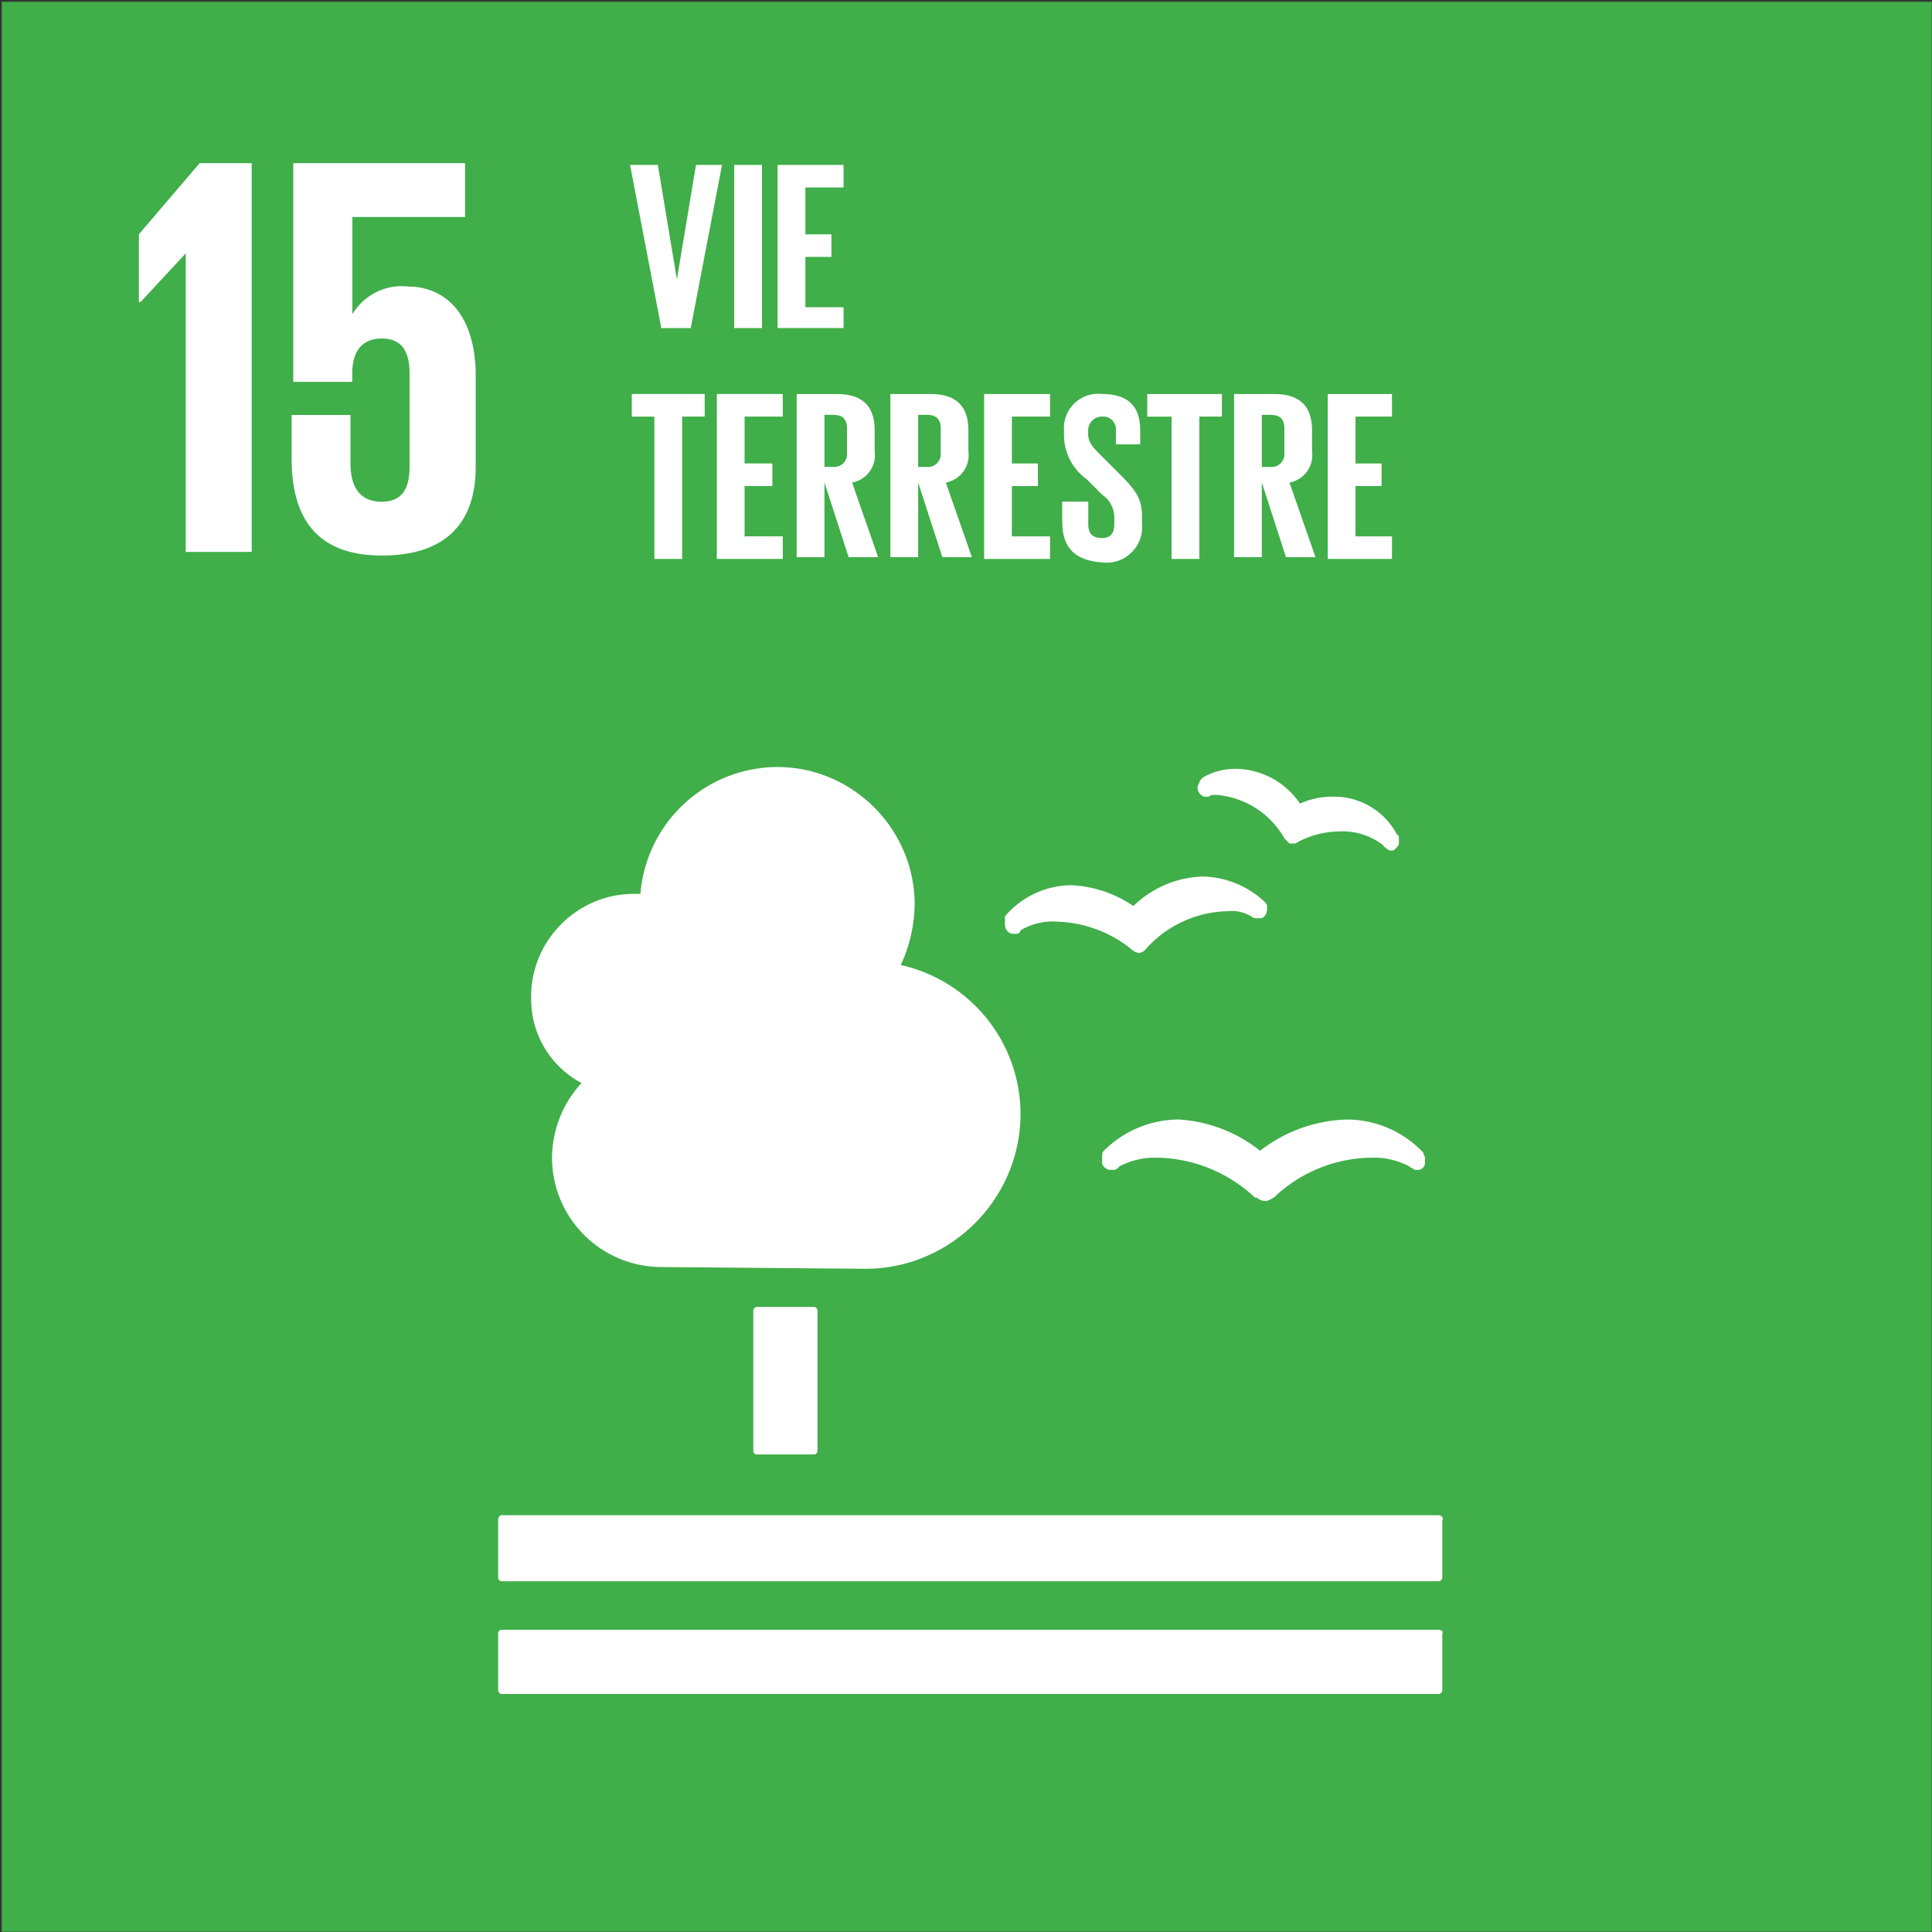
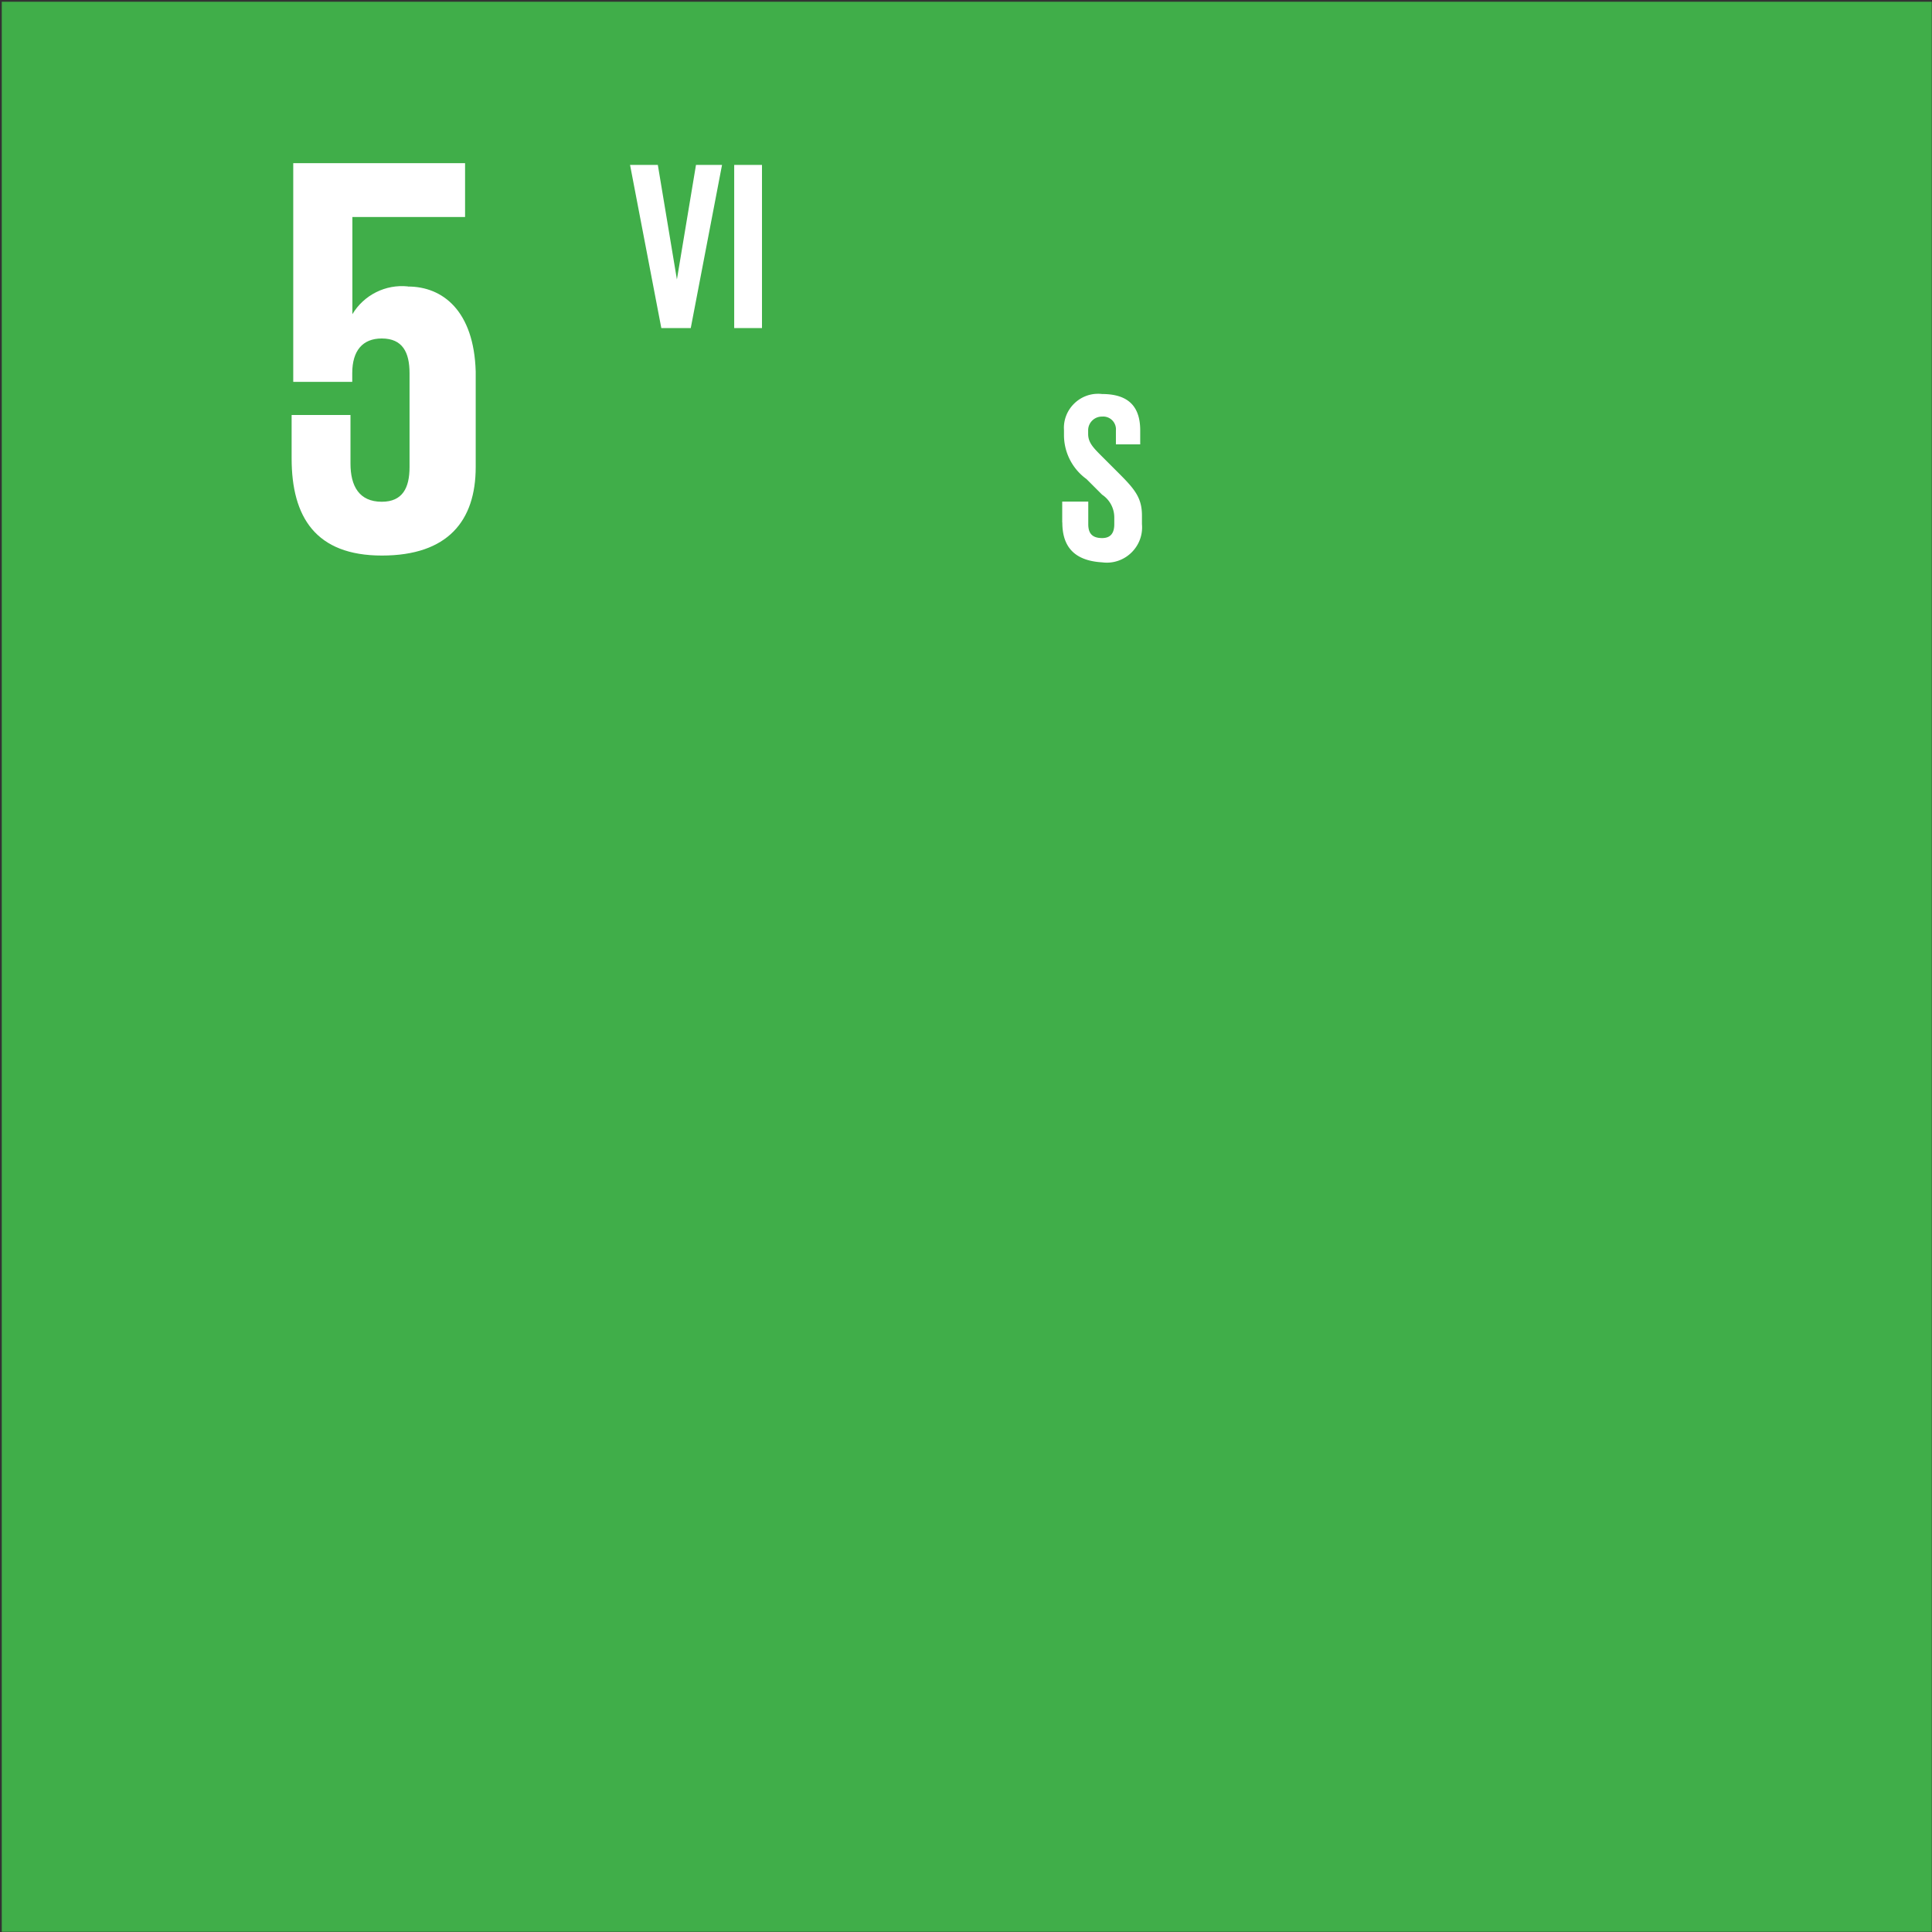
<svg xmlns="http://www.w3.org/2000/svg" width="100%" height="100%" viewBox="0 0 68 68" fill-rule="evenodd" stroke-linejoin="round" stroke-miterlimit="2">
  <rect x="0" y="0" width="68" height="68" fill="#333333" stroke="none" />
  <g transform="scale(.986)">
    <clipPath id="A">
      <path d="M0 0h69v69H0z" />
    </clipPath>
    <g clip-path="url(#A)">
      <g transform="matrix(1.015 0 0 1.015 .063 .063)">
        <path d="M0 0h67.876v67.876H0z" fill="#40ae49" />
        <g fill="#fff">
          <g fill-rule="nonzero">
-             <path d="M28.566 45.902c.065.004.118.057.122.122v4.944c-.004.065-.057.118-.122.122h-2.014c-.065-.004-.118-.057-.122-.122v-4.944c.004-.065.057-.118.122-.122h2.014zm21.974 7.324H17.579c-.061 0-.122.061-.122.183v2.017c.004.065.057.118.122.122H50.54c.065-.004.118-.057.122-.122v-2.014c.061-.122-.061-.183-.122-.183m0 4.026H17.579c-.065.004-.118.057-.122.122v2.014c.004.065.057.118.122.122H50.54c.065-.004.118-.057.122-.122v-2.014c.061-.061-.061-.122-.122-.122m-6.286-16.846a5.09 5.09 0 0 0-2.869-1.1c-.985.008-1.929.403-2.625 1.1-.047.049-.069.116-.061.183v.183c-.013.098.036.195.122.244.061.061.122.061.244.061h.061c.061 0 .122-.061.183-.122.413-.218.876-.323 1.343-.305 1.273.026 2.492.526 3.418 1.4h.061c.083.076.192.12.305.122.122 0 .183-.061.305-.122.92-.883 2.143-1.383 3.418-1.4.467-.018.93.087 1.343.305.061.061.122.061.183.122h.183c.122-.061.183-.122.183-.244v-.183c0-.061-.061-.122-.061-.183a3.71 3.71 0 0 0-2.686-1.16 5.21 5.21 0 0 0-3.052 1.1m-2.013-13.125c-.061.061-.122.122-.122.183l-.061.122a.37.37 0 0 0 .061.244c.061.061.122.122.183.122h.061c.067.008.134-.014.183-.061h.183a3.02 3.02 0 0 1 2.381 1.526l.183.183h.122c.067.008.134-.014.183-.061a3.25 3.25 0 0 1 1.465-.366c.55-.021 1.09.152 1.526.488 0 .061.061.061.122.122.033.033.076.055.122.061h.061c.061 0 .061 0 .122-.061s.122-.122.122-.183v-.183c0-.061 0-.122-.061-.122a2.5 2.5 0 0 0-2.258-1.343c-.4-.004-.796.079-1.16.244a2.76 2.76 0 0 0-2.2-1.221 2.27 2.27 0 0 0-1.221.305m-6.955 5.067v.122a.32.32 0 0 0 .122.244c.061.061.122.061.244.061h.061c.065-.004.118-.057.122-.122a2.21 2.21 0 0 1 1.282-.305 4.37 4.37 0 0 1 2.625.977.46.46 0 0 0 .244.122.32.32 0 0 0 .244-.122 3.95 3.95 0 0 1 2.869-1.343c.297-.035.598.029.855.183.049.047.116.069.183.061h.183c.114-.058.185-.177.183-.305v-.122c0-.061-.061-.122-.122-.183-.585-.533-1.344-.837-2.136-.855-.915.028-1.787.398-2.442 1.038a4.19 4.19 0 0 0-2.2-.732 3.1 3.1 0 0 0-2.317 1.094v.183m-16.664 2.628c.004-1.973 1.627-3.596 3.6-3.6h.244a4.85 4.85 0 0 1 4.815-4.462c2.649 0 4.828 2.179 4.829 4.828a5.19 5.19 0 0 1-.488 2.136 5.38 5.38 0 0 1 4.212 5.249c-.007 2.978-2.454 5.426-5.432 5.433-.244 0-7.2-.061-7.2-.061h-.015a3.85 3.85 0 0 1-3.83-3.83v-.016a3.91 3.91 0 0 1 1.038-2.625c-1.123-.594-1.812-1.782-1.77-3.052M4.822 8.177v2.381h.061L6.47 8.849v10.5h2.32V5.677H6.959l-2.137 2.5z" />
            <path d="M14.284 10.011c-.784-.082-1.548.3-1.953.977V7.57h3.963V5.677h-6.043v7.691h2.075v-.305c0-.794.366-1.221 1.038-1.221.732 0 .977.488.977 1.221v3.3c0 .732-.244 1.221-.977 1.221-.793 0-1.1-.549-1.1-1.343v-1.709h-2.07v1.526c0 2.075.855 3.418 3.174 3.418s3.3-1.221 3.3-3.113v-3.357c-.061-2.136-1.16-2.991-2.381-2.991m11.044-4.277l-1.1 5.738h-1.035l-1.1-5.738h.977l.671 4.029.671-4.029h.916z" />
          </g>
          <path d="M25.759 5.738h.977v5.738h-.977z" />
          <g fill-rule="nonzero">
-             <path d="M27.285 5.738h2.32v.793h-1.343v1.648h.916v.794h-.916v1.77h1.343v.732h-2.32V5.738zm-5.128 8.057h2.564v.794h-.793v5.006h-.977V14.59h-.794v-.795zm2.991 0h2.319v.794h-1.343v1.648h.977v.794h-.977v1.77h1.343v.794h-2.319v-5.8z" />
            <use href="#C" />
-             <path d="M32.229 16.908v2.625h-.977v-5.738h1.4c.977 0 1.343.488 1.343 1.282v.732a.98.98 0 0 1-.793 1.1l.916 2.625H33.08l-.851-2.626zm0-2.38v1.831h.305l.041.002a.45.45 0 0 0 .449-.449l-.002-.041v-.855c0-.305-.122-.488-.488-.488h-.305zm2.319-.733h2.319v.794h-1.343v1.648h.916v.794h-.916v1.77h1.343v.794h-2.319v-5.8z" />
            <path d="M37.295 18.312v-.733h.916v.794c0 .305.122.488.488.488.305 0 .427-.183.427-.488v-.244a.96.96 0 0 0-.427-.793l-.549-.549a1.91 1.91 0 0 1-.793-1.526v-.183l-.003-.091c0-.659.541-1.2 1.2-1.2a1.11 1.11 0 0 1 .141.008c.977 0 1.343.488 1.343 1.282v.488h-.855v-.488l.002-.041a.45.45 0 0 0-.449-.449l-.041.002h-.007c-.264 0-.481.217-.481.481v.129c0 .305.183.488.488.793l.61.61c.549.549.794.855.794 1.465v.305c.004.038.005.077.005.115 0 .68-.559 1.239-1.239 1.239a1.32 1.32 0 0 1-.166-.011c-1.038-.061-1.4-.61-1.4-1.4" />
-             <path d="M40.286 13.795h2.625v.794h-.793v5.006h-.977V14.59h-.855v-.795zm4.029 3.113v2.625h-.977v-5.738h1.4c.977 0 1.343.488 1.343 1.282v.732a.98.98 0 0 1-.794 1.1l.916 2.625h-1.038l-.85-2.626zm0-2.38v1.831h.305l.041.002a.45.45 0 0 0 .449-.449l-.002-.041v-.855c0-.305-.122-.488-.488-.488h-.305zm2.319-.733h2.258v.794H47.61v1.648h.916v.794h-.916v1.77h1.282v.794h-2.258v-5.8z" />
          </g>
        </g>
      </g>
    </g>
  </g>
  <defs>
-     <path id="C" d="M28.933 16.908v2.625h-.977v-5.738h1.4c.977 0 1.343.488 1.343 1.282v.732a.98.98 0 0 1-.794 1.1l.916 2.625h-1.038l-.85-2.626zm0-2.38v1.831h.305l.041.002a.45.45 0 0 0 .449-.449l-.002-.041v-.855c0-.305-.122-.488-.488-.488h-.305z" />
-   </defs>
+     </defs>
</svg>